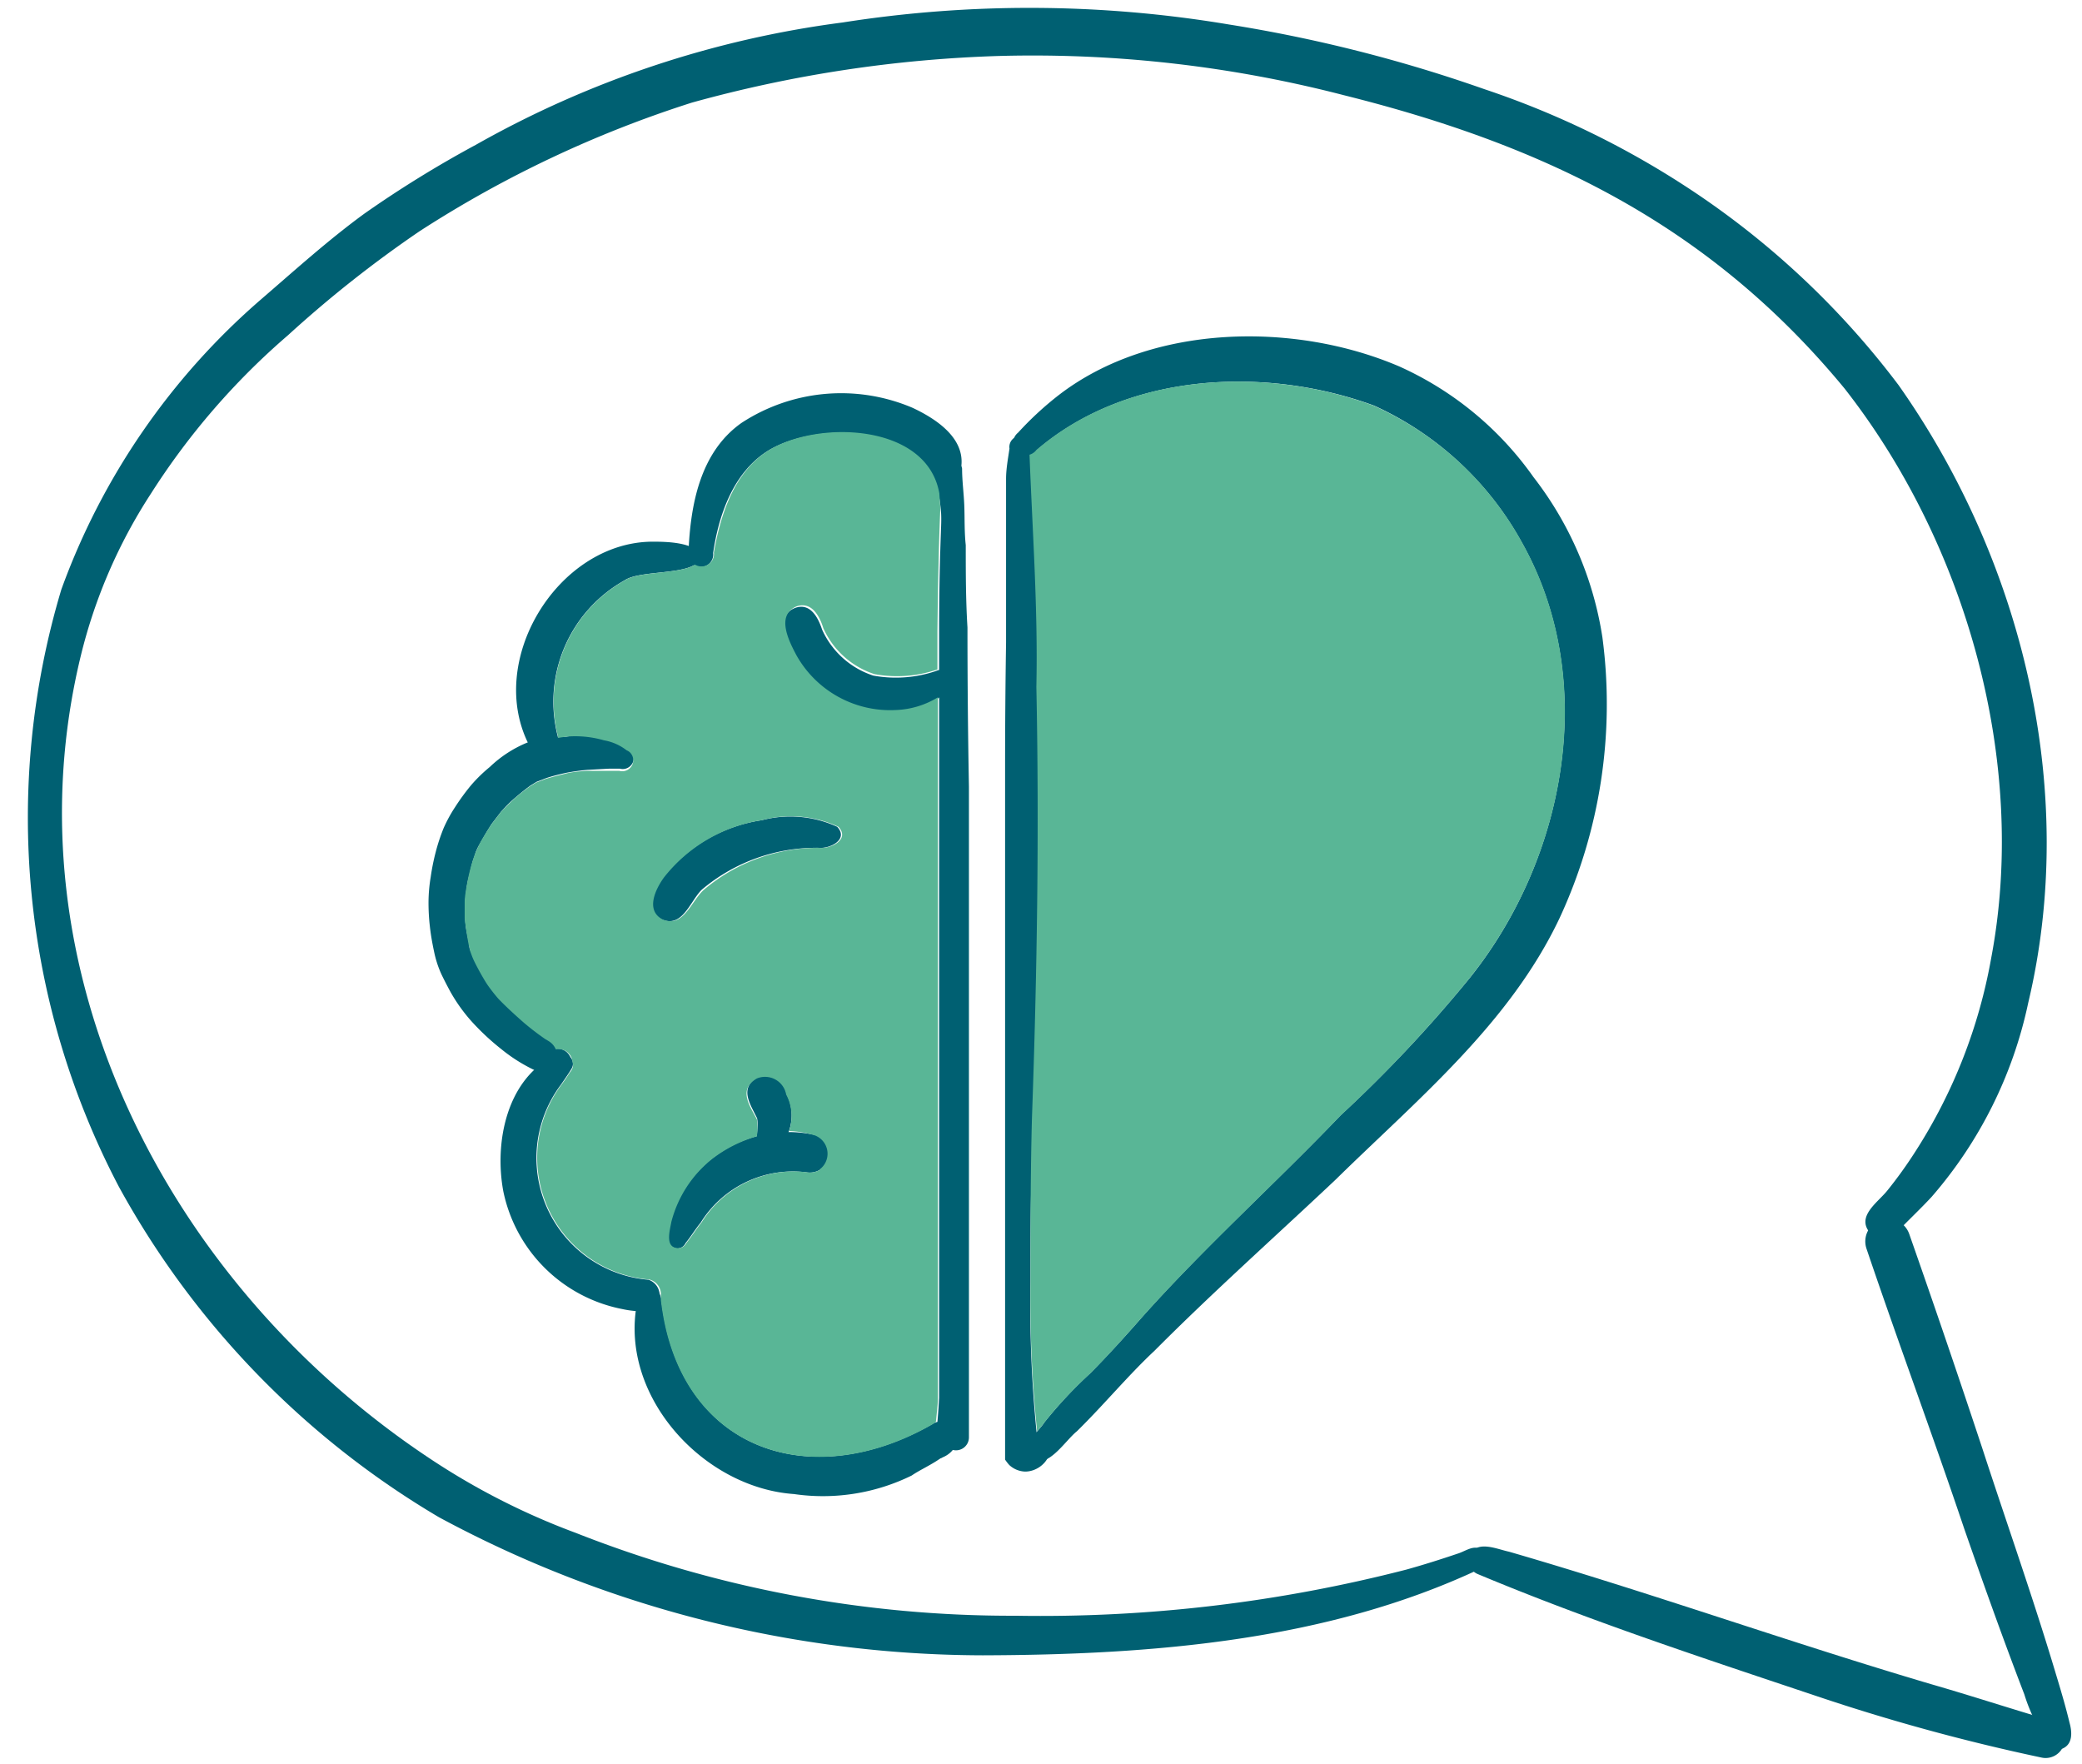
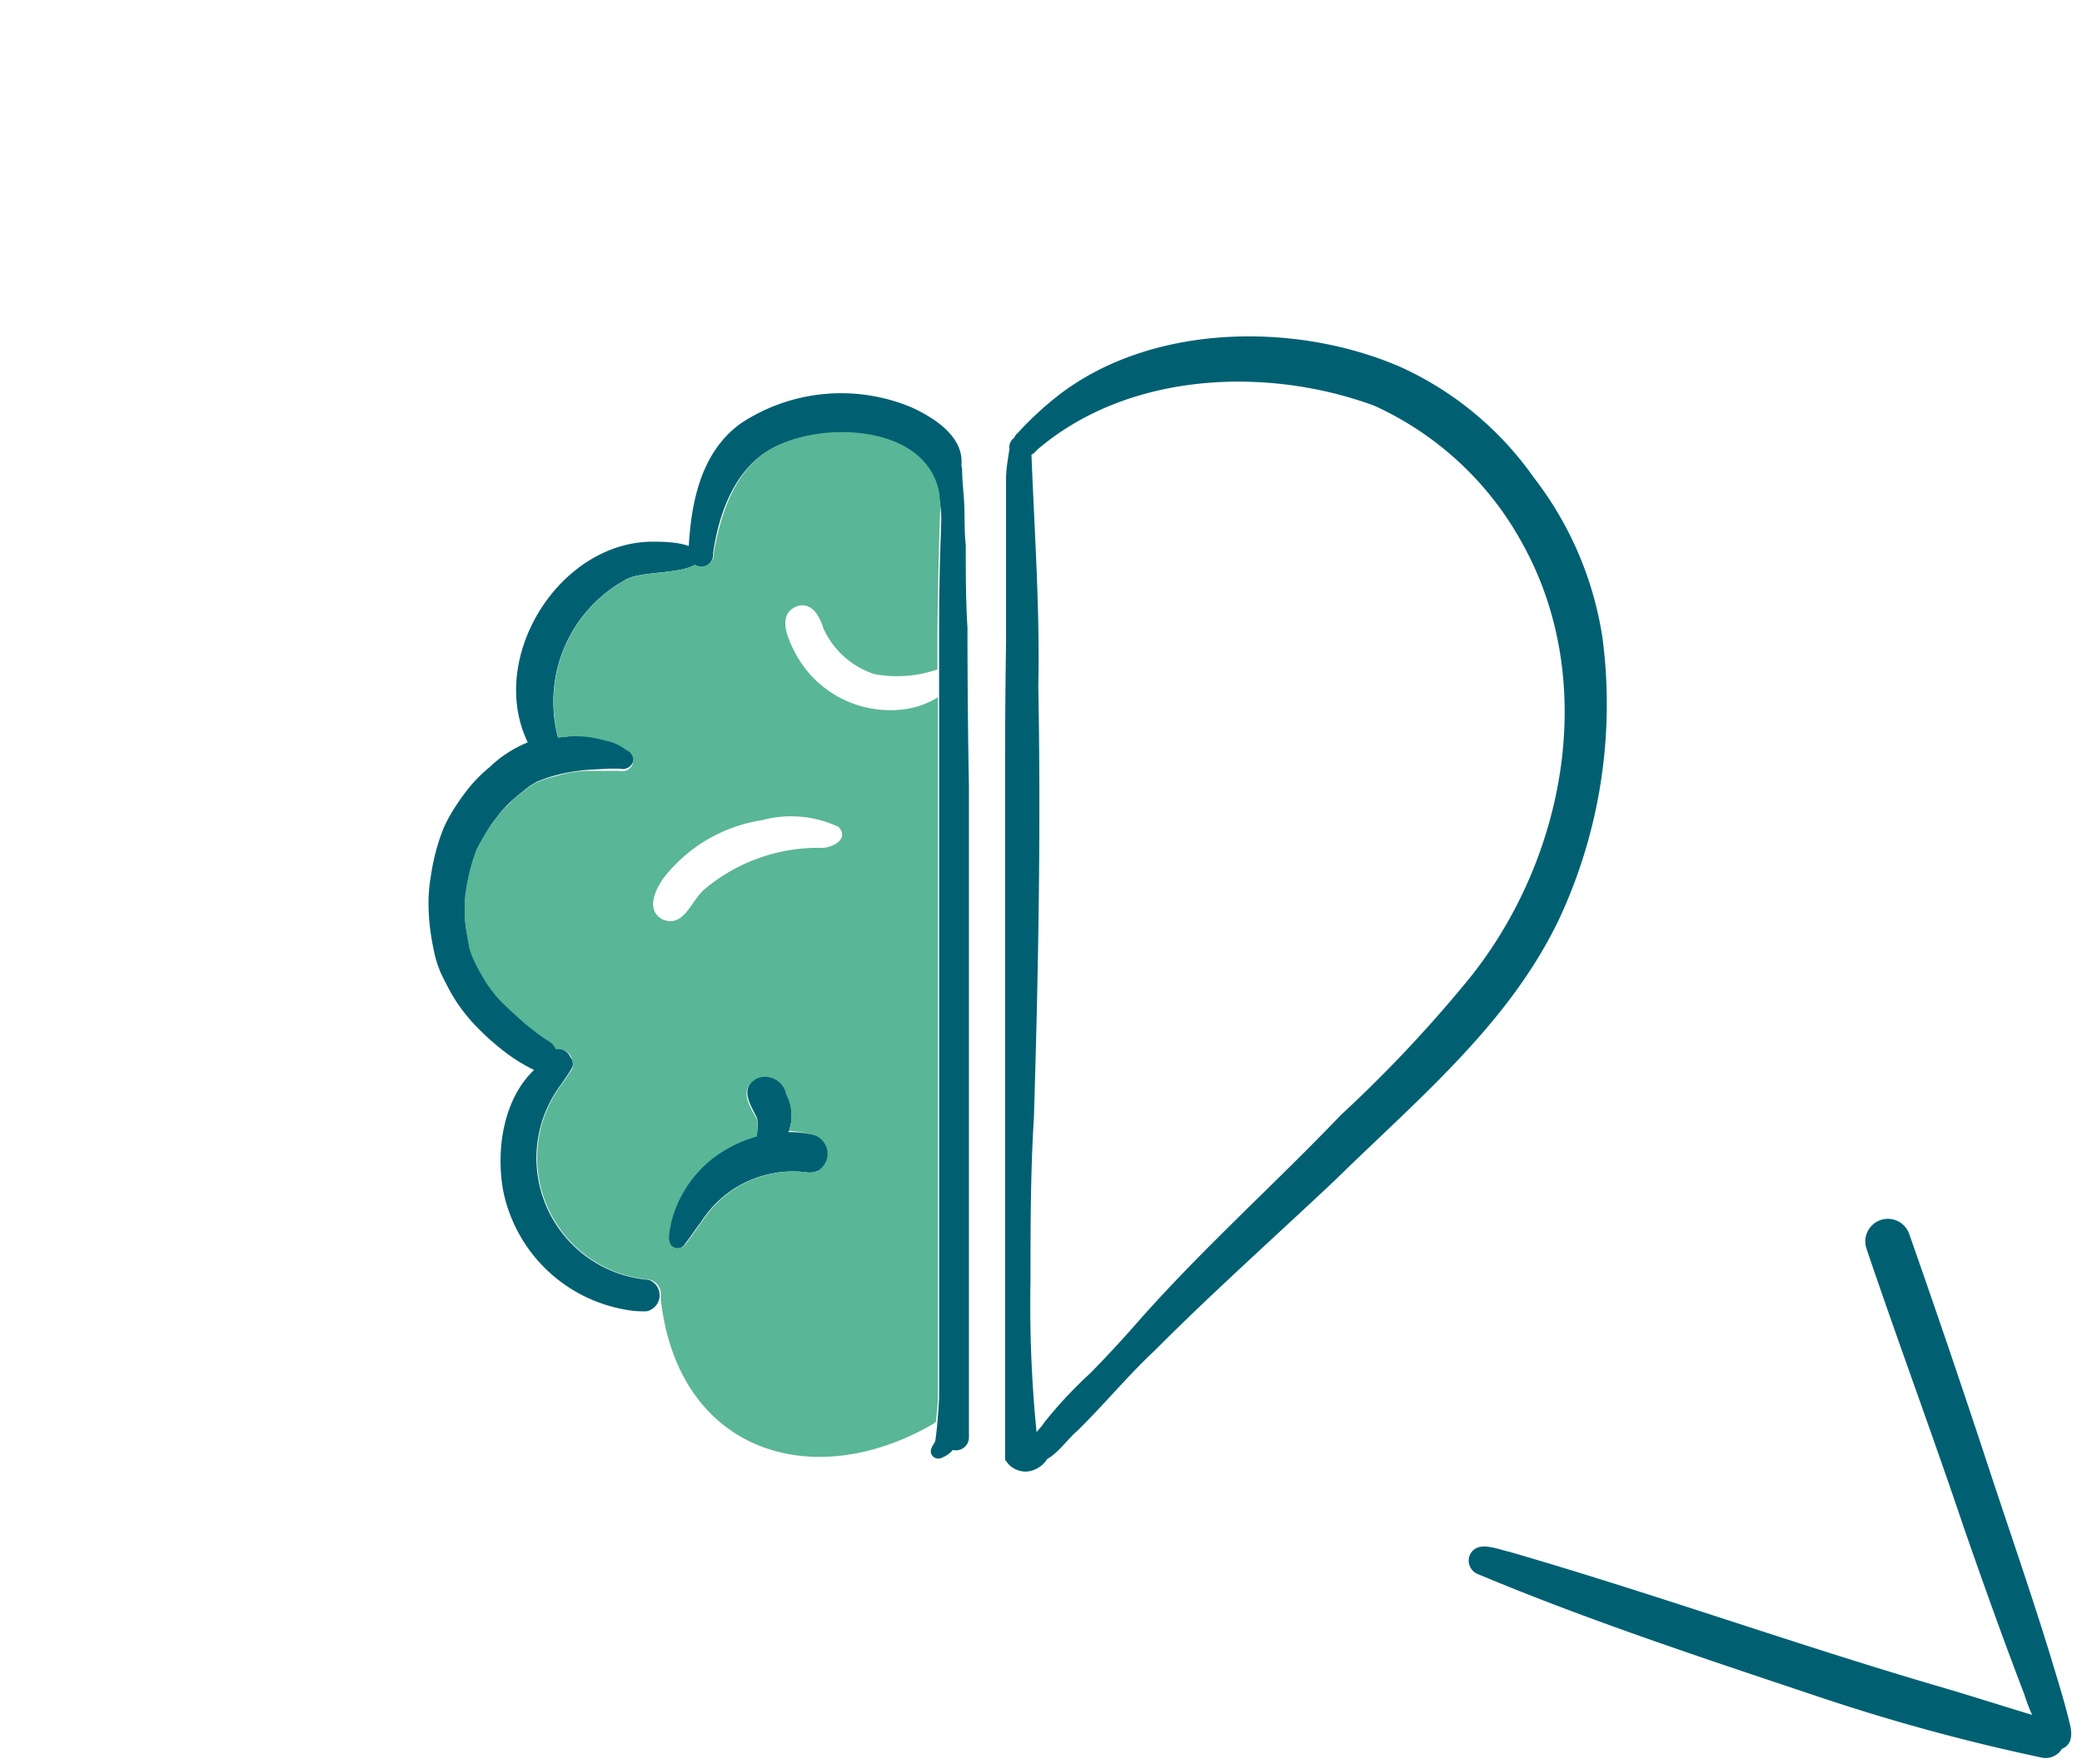
<svg xmlns="http://www.w3.org/2000/svg" id="Layer_4" data-name="Layer 4" viewBox="0 0 85.22 72.21">
  <defs>
    <style>.cls-1{fill:none;}.cls-2{clip-path:url(#clip-path);}.cls-3{fill:#006072;}.cls-4{clip-path:url(#clip-path-2);}.cls-5{fill:#59b696;}</style>
    <clipPath id="clip-path" transform="translate(0.18 -11.71)">
      <rect class="cls-1" x="-0.18" y="11.71" width="85.22" height="72.21" />
    </clipPath>
    <clipPath id="clip-path-2" transform="translate(0.18 -11.71)">
      <rect class="cls-1" x="17.25" y="24.83" width="48.8" height="48.31" />
    </clipPath>
  </defs>
  <title>picto 4</title>
  <g class="cls-2">
-     <path class="cls-3" d="M40.05,79.46a47.09,47.09,0,0,1-22.26-5.65A35.54,35.54,0,0,1,4.68,60.27,32.5,32.5,0,0,1,2.33,35.84a28.54,28.54,0,0,1,8.19-11.89c1.38-1.19,2.74-2.42,4.22-3.5a45.69,45.69,0,0,1,4.57-2.82,41.28,41.28,0,0,1,15-5,49.33,49.33,0,0,1,15.8.08,59.69,59.69,0,0,1,10.47,2.65,36,36,0,0,1,8.27,4,34.35,34.35,0,0,1,8.68,8.11c5.09,7.22,7.37,16.62,5.31,25.28a17.68,17.68,0,0,1-3.95,7.94c-.48.52-1,1-1.49,1.52a.74.74,0,0,1-1,0c-.65-.69.27-1.27.67-1.77a17.86,17.86,0,0,0,1.15-1.6,21.58,21.58,0,0,0,3.1-7.9c1.52-8-1-16.95-6-23.33-5.5-6.67-12.23-9.94-20.48-12A50.74,50.74,0,0,0,40.74,14a53,53,0,0,0-12.6,1.91A46.48,46.48,0,0,0,17,21.17a48.3,48.3,0,0,0-5.38,4.25A29.33,29.33,0,0,0,6,31.91a21.45,21.45,0,0,0-2.87,6.63C0,51.39,6.69,64.28,17.39,71.39a28.88,28.88,0,0,0,6,3.06,48.59,48.59,0,0,0,18,3.39,59.94,59.94,0,0,0,16-1.89c.72-.2,1.44-.43,2.09-.65.37-.11.8-.49,1.09,0a.45.45,0,0,1-.21.64C54.1,78.88,46.93,79.44,40.05,79.46Z" transform="translate(0.18 -11.71)" />
    <path class="cls-3" d="M83.36,83.64a82.27,82.27,0,0,1-9.15-2.5c-4.66-1.56-9.35-3.1-13.89-5a.6.6,0,0,1-.36-.73c.27-.7,1.11-.3,1.63-.19,5.8,1.68,11.48,3.71,17.27,5.42,1.63.47,3.25,1,4.88,1.48A.78.78,0,0,1,83.36,83.64Z" transform="translate(0.18 -11.71)" />
    <path class="cls-3" d="M83.75,83.17a7,7,0,0,1-1.07-2.11c-.86-2.24-1.67-4.51-2.46-6.78-1.29-3.83-2.7-7.62-4-11.46a.92.92,0,1,1,1.75-.6q1.54,4.39,3,8.8c1,3.07,2.08,6.12,3,9.2.2.66.4,1.33.56,2,.11.39.14.9-.32,1.07a.59.59,0,0,1-.57-.12Z" transform="translate(0.18 -11.71)" />
  </g>
  <g class="cls-4">
    <path class="cls-3" d="M38.26,70.53c0-.1,0-.21,0-.31,0-.46,0-.93,0-1.4s0-1.07,0-1.61c0-1.06,0-2.12,0-3.18q0-3.29,0-6.58t0-6.62c0-2.18,0-4.36,0-6.54s0-4.49,0-6.74.06-4.31.19-6.46c0-.07,0-.13,0-.2a.38.38,0,0,1,.75,0c0,.5.07,1,.09,1.51s0,1.08.06,1.62c0,1.12,0,2.25.07,3.37q0,3.26.06,6.52c0,2.21,0,4.41,0,6.62s0,4.44,0,6.67,0,4.39,0,6.59q0,1.57,0,3.14c0,1,0,2.07,0,3.1v.2c0,.1,0,.2,0,.31a.53.53,0,0,1-1.06,0Z" transform="translate(0.18 -11.71)" />
    <path class="cls-3" d="M28,34.33c.08-1.95.47-4.11,2.17-5.31a7.45,7.45,0,0,1,7-.62c.94.44,2.13,1.21,2,2.38-.08.8-.15,1.57-.17,2.35-.08.38.22,1.34-.31,1.38a.31.31,0,0,1-.31-.3c0-.79,0-1.54-.14-2.28-.49-2.88-5-3-7-1.76-1.41.89-2,2.61-2.23,4.17A.51.51,0,1,1,28,34.33Z" transform="translate(0.18 -11.71)" />
    <path class="cls-3" d="M21.5,42.25c-1.83-3.46,1.13-8.33,5-8.37.52,0,1.86,0,2,.63-.16.79-2.43.49-3.11.95a5.69,5.69,0,0,0-2.74,6.39A.62.62,0,0,1,21.5,42.25Z" transform="translate(0.18 -11.71)" />
    <path class="cls-3" d="M21.7,55.51a6.7,6.7,0,0,1-1.36-.86,10.05,10.05,0,0,1-1.23-1.15,6.85,6.85,0,0,1-.85-1.19c-.13-.24-.25-.47-.37-.72a4.25,4.25,0,0,1-.3-.92c-.07-.33-.13-.65-.17-1a8.54,8.54,0,0,1-.06-1.07,6.58,6.58,0,0,1,.09-1,9.28,9.28,0,0,1,.2-1,7.82,7.82,0,0,1,.33-1,5.81,5.81,0,0,1,.47-.86,9.18,9.18,0,0,1,.65-.89,6.17,6.17,0,0,1,.77-.75,4.9,4.9,0,0,1,1.54-1A9.18,9.18,0,0,1,23,41.86a4.23,4.23,0,0,1,1.57.06,2.09,2.09,0,0,1,.92.41.45.45,0,0,1,.14.09.45.45,0,0,1-.44.75l-.1,0h-.32l-.91.05a8.65,8.65,0,0,0-.86.12c-.28.06-.56.13-.83.22l-.39.15-.26.16c-.23.17-.45.35-.67.54s-.35.34-.52.52l-.39.51c-.18.28-.35.57-.51.86s-.15.36-.22.54-.15.56-.22.84-.1.61-.13.92,0,.44,0,.66c0,.38.1.75.17,1.12,0,.09,0,.18.07.27s.15.37.24.55.31.57.49.84.27.36.42.53c.31.33.65.64,1,.94a10.63,10.63,0,0,0,.91.7l.15.1a.68.68,0,0,1,.28.85.7.7,0,0,1-.63.42A.59.59,0,0,1,21.7,55.51Z" transform="translate(0.18 -11.71)" />
    <path class="cls-3" d="M22.49,55.75a.57.57,0,0,1,.3-1.1A.57.57,0,1,1,22.49,55.75Z" transform="translate(0.18 -11.71)" />
    <path class="cls-3" d="M25.3,65.29a6.18,6.18,0,0,1-4.88-4.83c-.37-2,.14-4.58,2.1-5.54l.31-.06a.39.39,0,0,1,.39.58c-.13.22-.28.43-.43.65a5,5,0,0,0,3.58,8,.67.67,0,0,1-.09,1.29A4,4,0,0,1,25.3,65.29Z" transform="translate(0.18 -11.71)" />
-     <path class="cls-3" d="M32.32,72.86c-3.72-.26-7.14-4-6.43-7.79.06-.74.86-1,1-.17.7,6.18,6.11,8,11.17,5.05a.59.59,0,0,1,.74.22c.48,1-1,1.47-1.66,1.93A8.24,8.24,0,0,1,32.32,72.86Z" transform="translate(0.18 -11.71)" />
    <path class="cls-3" d="M38,71.31c-.19-.22,0-.41.1-.61.11-.7.12-1.42.21-2.12a.38.38,0,0,1,.75,0c0,.9.38,2.35-.66,2.78A.32.32,0,0,1,38,71.31Z" transform="translate(0.18 -11.71)" />
    <path class="cls-3" d="M27.47,62.8c-.47-.12-.27-.73-.21-1.07a4.84,4.84,0,0,1,1.65-2.56,5.07,5.07,0,0,1,4.31-1,.8.8,0,0,1,.19,1.4.81.81,0,0,1-.59.12,4.45,4.45,0,0,0-4.32,2.06c-.22.27-.4.57-.62.84A.37.37,0,0,1,27.47,62.8Z" transform="translate(0.18 -11.71)" />
    <path class="cls-3" d="M31,59c-.4-.36-.09-1-.19-1.52-.28-.58-.74-1.22,0-1.67a.88.88,0,0,1,1.2.66,1.94,1.94,0,0,1,0,1.77C31.87,58.68,31.44,59.29,31,59Z" transform="translate(0.18 -11.71)" />
-     <path class="cls-3" d="M26.9,49.34c-.71-.37-.29-1.23.06-1.72A6.33,6.33,0,0,1,31,45.28a4.6,4.6,0,0,1,3.09.27c.48.52-.3.91-.78.86a7.25,7.25,0,0,0-4.76,1.71C28.07,48.58,27.76,49.71,26.9,49.34Z" transform="translate(0.18 -11.71)" />
-     <path class="cls-3" d="M36.45,40.83a4.41,4.41,0,0,1-4.08-2.24c-.28-.6-.85-1.68,0-2,.62-.22.94.4,1.1.89a3.48,3.48,0,0,0,2.09,1.88,5.09,5.09,0,0,0,2.58-.19.44.44,0,0,1,.54.14.45.45,0,0,1,0,.55A2.74,2.74,0,0,1,36.45,40.83Z" transform="translate(0.18 -11.71)" />
    <path class="cls-5" d="M38.31,32.49h0c-.07,1.68-.1,3.37-.12,5.06q0,.78,0,1.56h0a5.08,5.08,0,0,1-2.58.19,3.47,3.47,0,0,1-2.09-1.88c-.15-.49-.48-1.11-1.1-.89-.86.37-.29,1.45,0,2a4.4,4.4,0,0,0,4.08,2.24,3.53,3.53,0,0,0,1.71-.52q0,2,0,4c0,2.18,0,4.36,0,6.54s0,4.41,0,6.62,0,4.39,0,6.58c0,1.06,0,2.12,0,3.18,0,.54,0,1.07,0,1.61,0,0,0,.08,0,.12,0,.32-.05.64-.08,1L38,70C33,72.88,27.57,71.08,26.87,64.91a1,1,0,0,0,0-.17.62.62,0,0,0-.47-.66,5,5,0,0,1-3.58-8c.11-.15.22-.31.32-.47a.57.57,0,0,0,.11-.18h0a.34.34,0,0,0,0-.26.55.55,0,0,0-.47-.51.62.62,0,0,0-.21,0,.71.71,0,0,0-.28-.33l-.15-.09a10.61,10.61,0,0,1-.91-.7c-.34-.3-.68-.61-1-.94-.15-.17-.29-.35-.42-.53s-.34-.55-.49-.84-.17-.36-.24-.55,0-.18-.07-.27c-.07-.37-.13-.74-.17-1.12,0-.22,0-.44,0-.66s.07-.62.13-.92.13-.56.22-.84.14-.36.22-.54.33-.58.51-.86l.39-.51c.17-.18.34-.35.52-.52s.44-.37.67-.54l.26-.16.39-.15c.27-.08.55-.15.83-.22s.57-.09.86-.11l.91,0,.32,0,.1,0a.45.45,0,0,0,.44-.75.43.43,0,0,0-.14-.09,2.09,2.09,0,0,0-.93-.41A4.23,4.23,0,0,0,23,41.86l-.34.05v-.06a5.69,5.69,0,0,1,2.74-6.39c.57-.38,2.24-.24,2.87-.64a.51.51,0,0,0,.77-.5c.28-1.56.82-3.28,2.23-4.17,2-1.25,6.5-1.13,7,1.76C38.28,32.11,38.3,32.3,38.31,32.49ZM33.36,46.41c.47.05,1.26-.34.78-.86A4.6,4.6,0,0,0,31,45.28,6.33,6.33,0,0,0,27,47.62c-.35.48-.77,1.35-.06,1.72.86.37,1.17-.76,1.7-1.22A7.25,7.25,0,0,1,33.36,46.41Zm0,13.17a.8.8,0,0,0-.19-1.4A4.14,4.14,0,0,0,32.12,58,1.9,1.9,0,0,0,32,56.51a.88.88,0,0,0-1.2-.66c-.77.45-.31,1.09,0,1.67a2.7,2.7,0,0,1,0,.7,5.5,5.5,0,0,0-1.85.94,4.84,4.84,0,0,0-1.65,2.56c-.06.34-.26,1,.21,1.07a.37.37,0,0,0,.4-.2c.22-.27.4-.57.62-.84a4.45,4.45,0,0,1,4.32-2.06A.81.81,0,0,0,33.4,59.58Z" transform="translate(0.18 -11.71)" />
    <path class="cls-3" d="M42.06,71.38c-.52-.52.22-1,.52-1.47a17.69,17.69,0,0,1,1.87-2c.74-.75,1.45-1.53,2.14-2.32,2.59-2.9,5.46-5.47,8.11-8.24A55.09,55.09,0,0,0,60,51.71c3.91-4.9,5.27-12.15,2.12-17.78a13.05,13.05,0,0,0-6.06-5.62c-4.45-1.63-10.1-1.36-13.8,1.82a.53.53,0,1,1-.77-.71,13.31,13.31,0,0,1,1.68-1.55c3.79-2.91,9.64-3,13.93-1.16a13.47,13.47,0,0,1,5.49,4.53,14.2,14.2,0,0,1,2.82,6.56,20.8,20.8,0,0,1-1.76,11.5C61.6,53.62,57.83,56.71,54.48,60c-2.46,2.32-5,4.58-7.41,7C46,68,45,69.21,43.9,70.29,43.42,70.67,42.67,71.9,42.06,71.38Z" transform="translate(0.18 -11.71)" />
    <path class="cls-3" d="M41.13,71.67a2,2,0,0,1-.17-.22q0-1,0-2.09,0-2.63,0-5.27t0-5.23q0-2.64,0-5.28t0-5.23q0-2.59,0-5.19T41,38q0-2.6,0-5.19,0-.75,0-1.5c0-.41.08-.83.14-1.24a.45.45,0,1,1,.89,0c.12,3.23.36,6.51.29,9.74.11,5.88,0,11.76-.18,17.64C42,59.68,42,62,42,64.16a52.32,52.32,0,0,0,.25,6.18c1.07.52.36,1.6-.47,1.6A1,1,0,0,1,41.13,71.67Z" transform="translate(0.18 -11.71)" />
-     <path class="cls-5" d="M62.13,33.93C65.28,39.56,63.92,46.8,60,51.71a55.05,55.05,0,0,1-5.31,5.66c-2.65,2.77-5.51,5.34-8.11,8.24-.7.79-1.4,1.58-2.14,2.32a17.52,17.52,0,0,0-1.87,2,4.42,4.42,0,0,1-.3.36A53.28,53.28,0,0,1,42,64.16c0-2.21,0-4.48.06-6.7.21-5.88.3-11.76.18-17.64.07-3.15-.16-6.35-.28-9.5a.55.55,0,0,0,.28-.19c3.7-3.18,9.35-3.45,13.8-1.82A13,13,0,0,1,62.13,33.93Z" transform="translate(0.18 -11.71)" />
  </g>
  <rect class="cls-1" width="85.22" height="72.21" />
</svg>